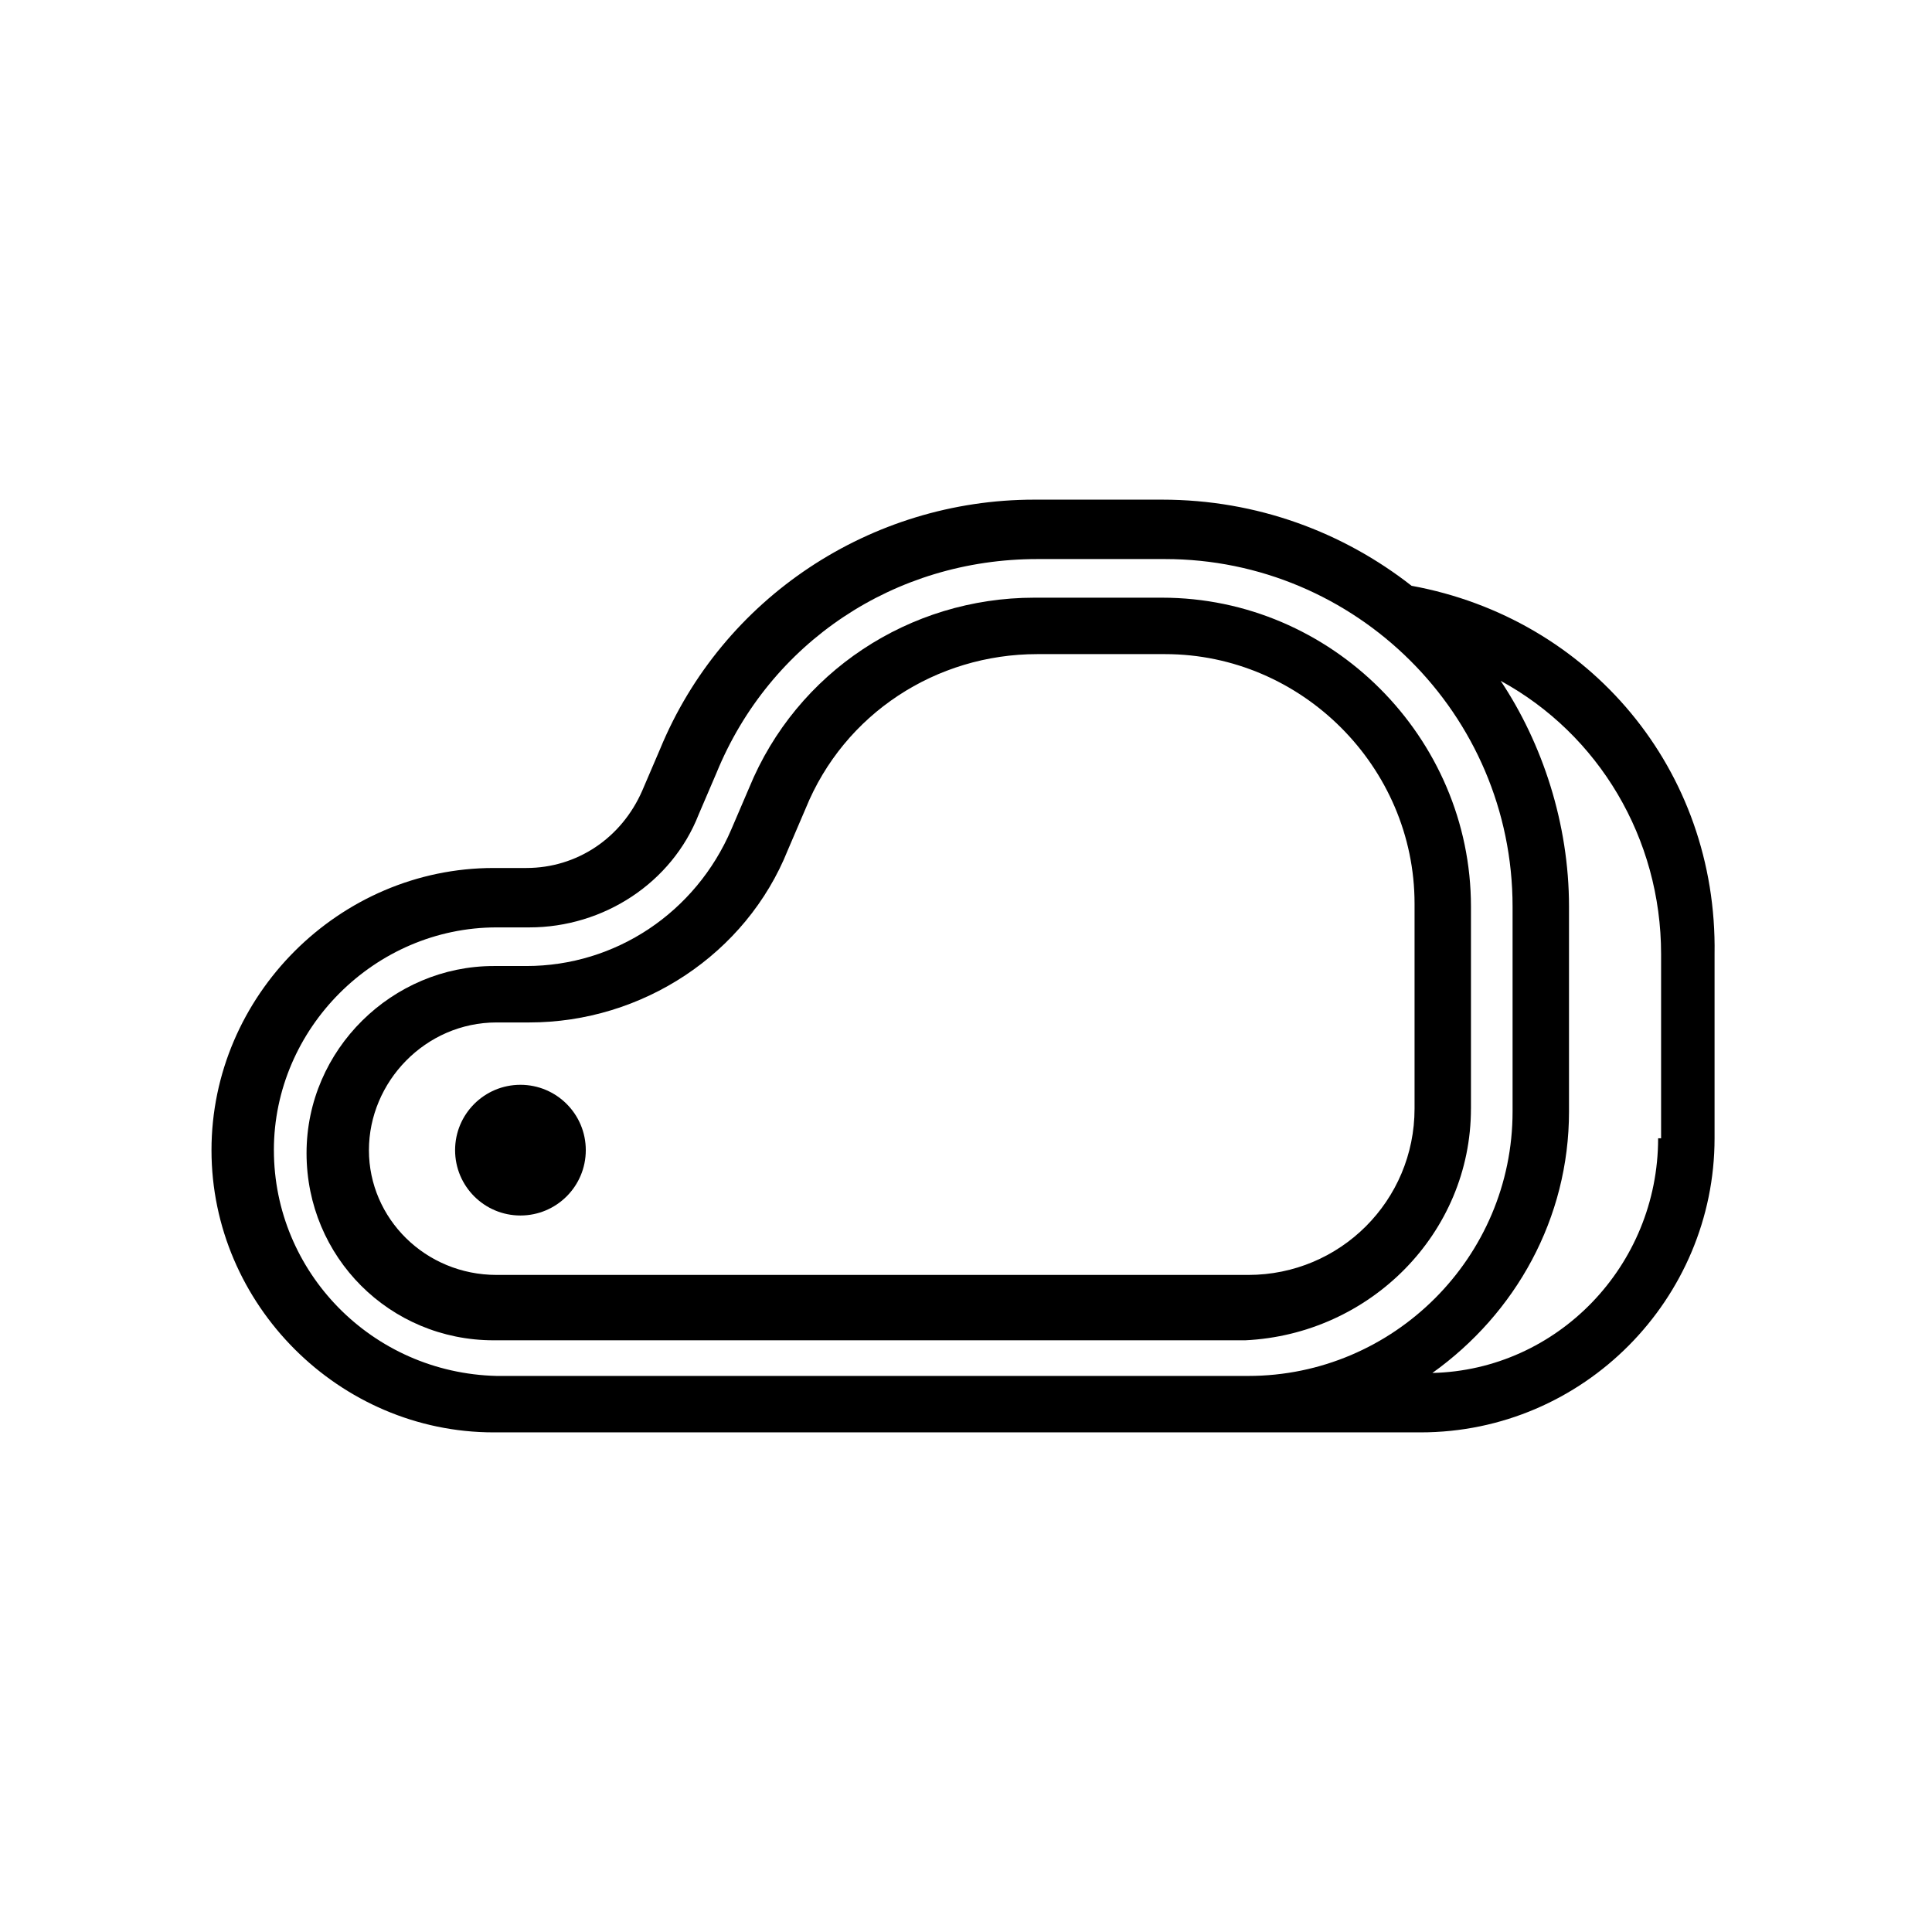
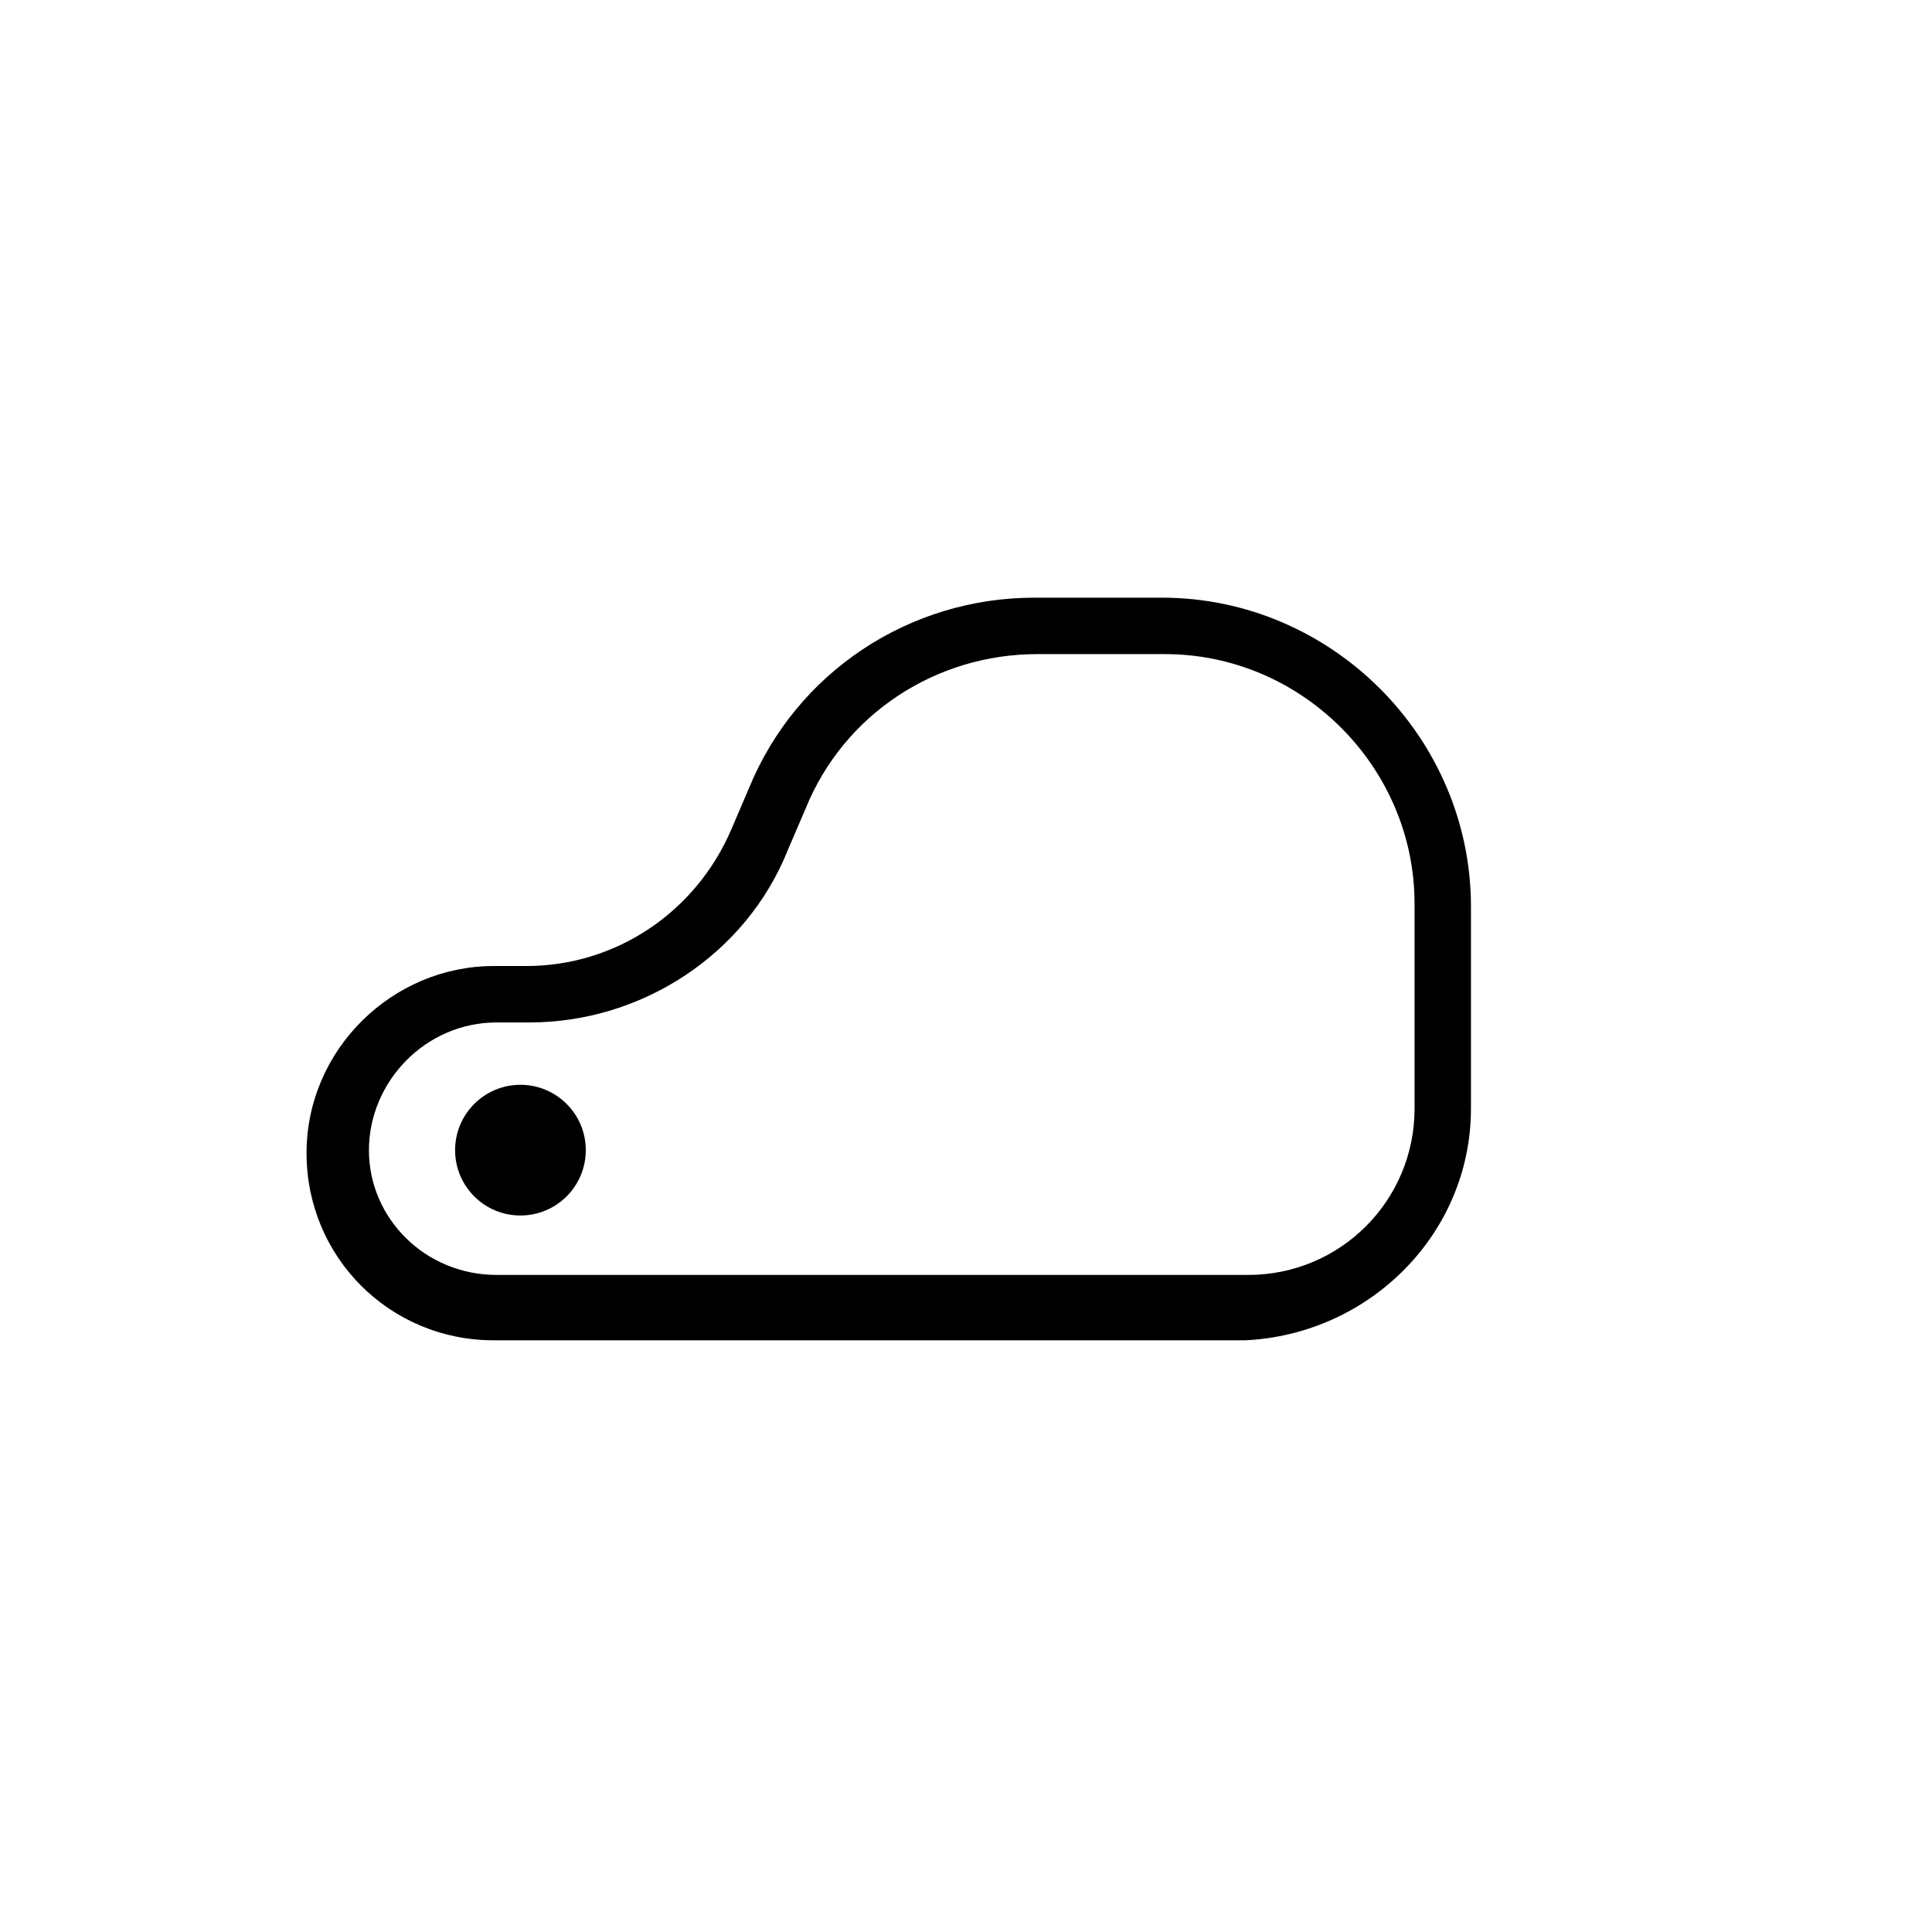
<svg xmlns="http://www.w3.org/2000/svg" fill="#000000" width="800px" height="800px" version="1.1" viewBox="144 144 512 512">
  <g>
-     <path d="m518.08 299.24c-18.105-14.168-40.934-22.828-66.125-22.828h-33.852c-43.297 0-82.656 25.977-99.188 66.125l-4.723 11.02c-5.512 12.594-17.32 20.469-30.699 20.469h-8.66c-40.934 0-74.785 33.852-74.785 74.785s33.852 74.785 74.785 74.785h199.16 3.938 0.789 41.723c43.297 0 77.934-35.426 77.934-77.934v-48.805c0.781-48.812-33.066-88.961-80.301-97.617zm-301.5 149.57c0-32.273 26.766-59.039 59.039-59.039h8.66c19.68 0 37.785-11.809 44.871-29.914l4.723-11.02c14.168-34.637 47.23-56.68 85.02-56.68h33.852c50.383 0 92.102 40.934 92.102 92.102v54.316c0 38.574-31.488 70.062-70.062 70.062h-199.16c-33.062-0.789-59.039-27.551-59.039-59.828zm366.84-3.148c0 33.852-26.766 61.402-59.828 62.188 22.043-15.742 36.211-40.934 36.211-69.273v-54.316c0-22.043-7.086-43.297-18.105-59.828 25.977 14.168 42.508 41.723 42.508 72.422v48.809z" />
    <path d="m533.82 437.79v-53.531c0-44.871-37-81.867-81.867-81.867h-33.852c-33.062 0-62.977 19.68-75.57 50.383l-4.723 11.02c-9.445 22.043-30.699 36.211-54.316 36.211h-8.66c-26.766 0-49.594 22.043-49.594 49.594s22.043 49.594 49.594 49.594h199.16c33.059-1.574 59.824-28.34 59.824-61.402zm-292.05 11.02c0-18.105 14.957-33.852 33.852-33.852h8.66c29.914 0 57.465-18.105 68.488-45.656l4.723-11.02c10.234-25.191 34.637-40.934 61.402-40.934h33.852c36.211 0 66.125 29.914 66.125 66.125v54.316c0 24.402-19.68 44.082-44.082 44.082h-199.17c-18.895 0-33.852-14.957-33.852-33.062z" />
    <path d="m299.24 448.8c0 9.566-7.754 17.32-17.32 17.32-9.566 0-17.316-7.754-17.316-17.32 0-9.562 7.75-17.316 17.316-17.316 9.566 0 17.32 7.754 17.32 17.316" />
  </g>
</svg>